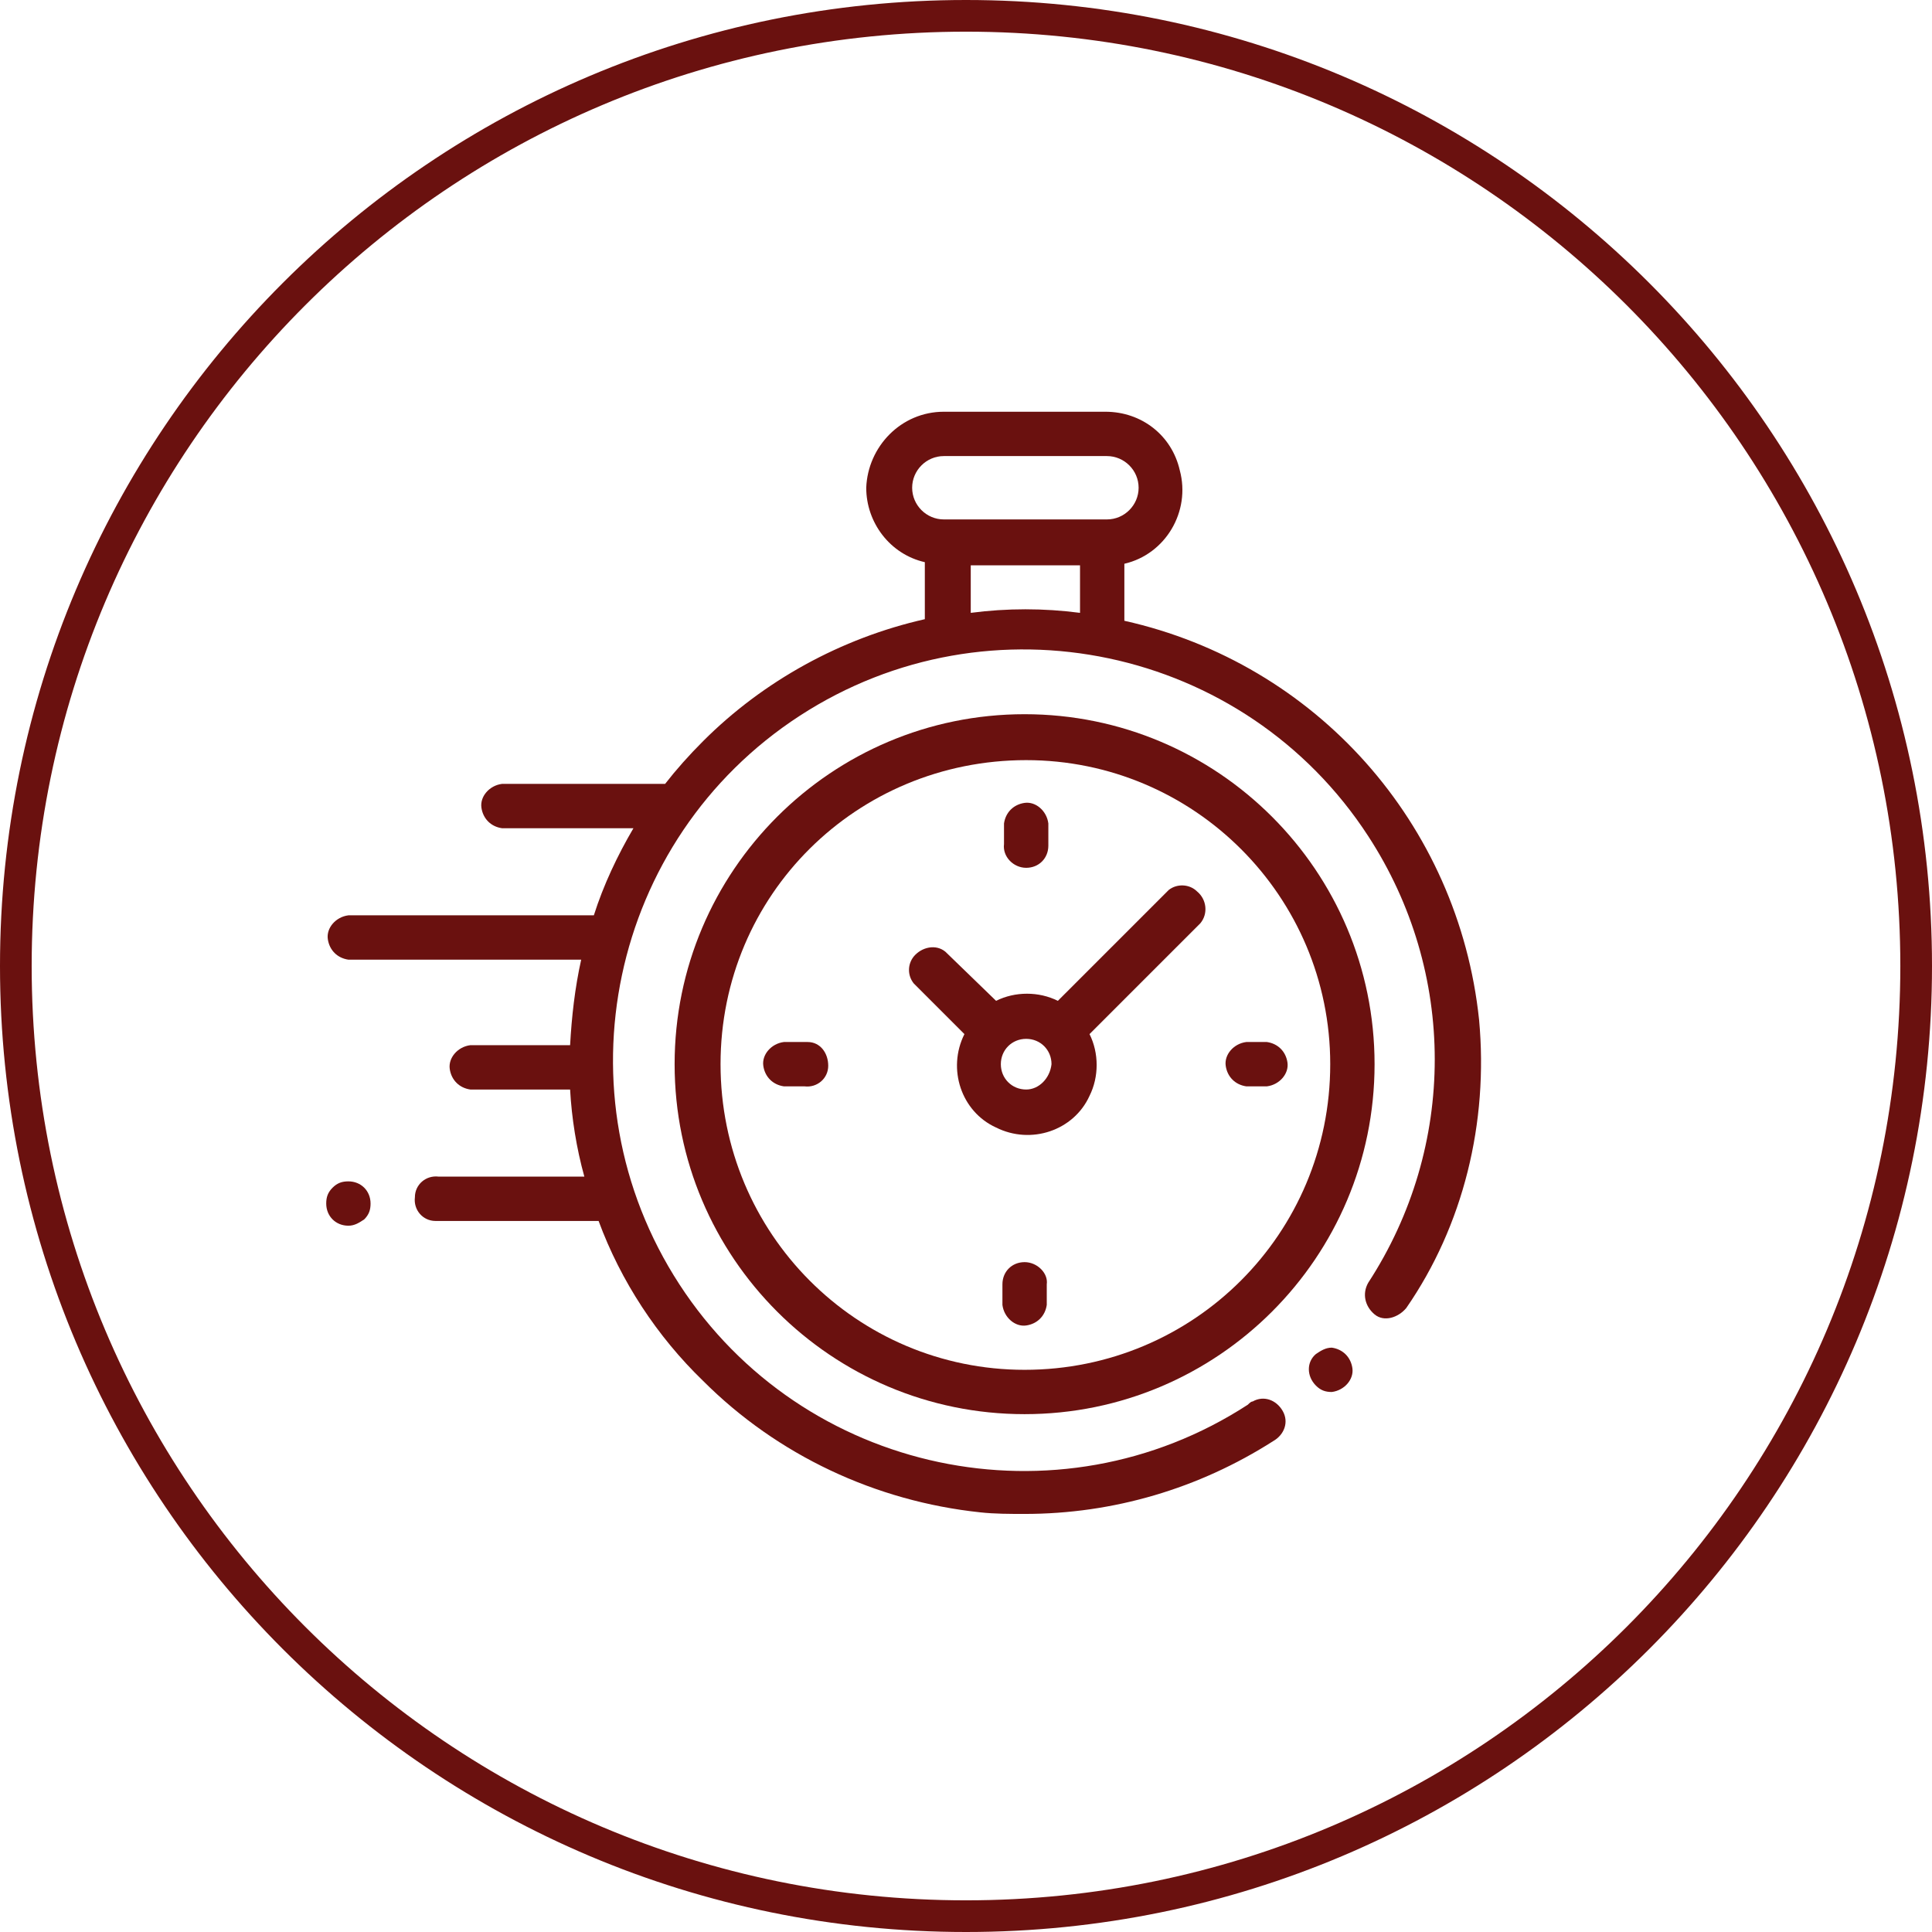
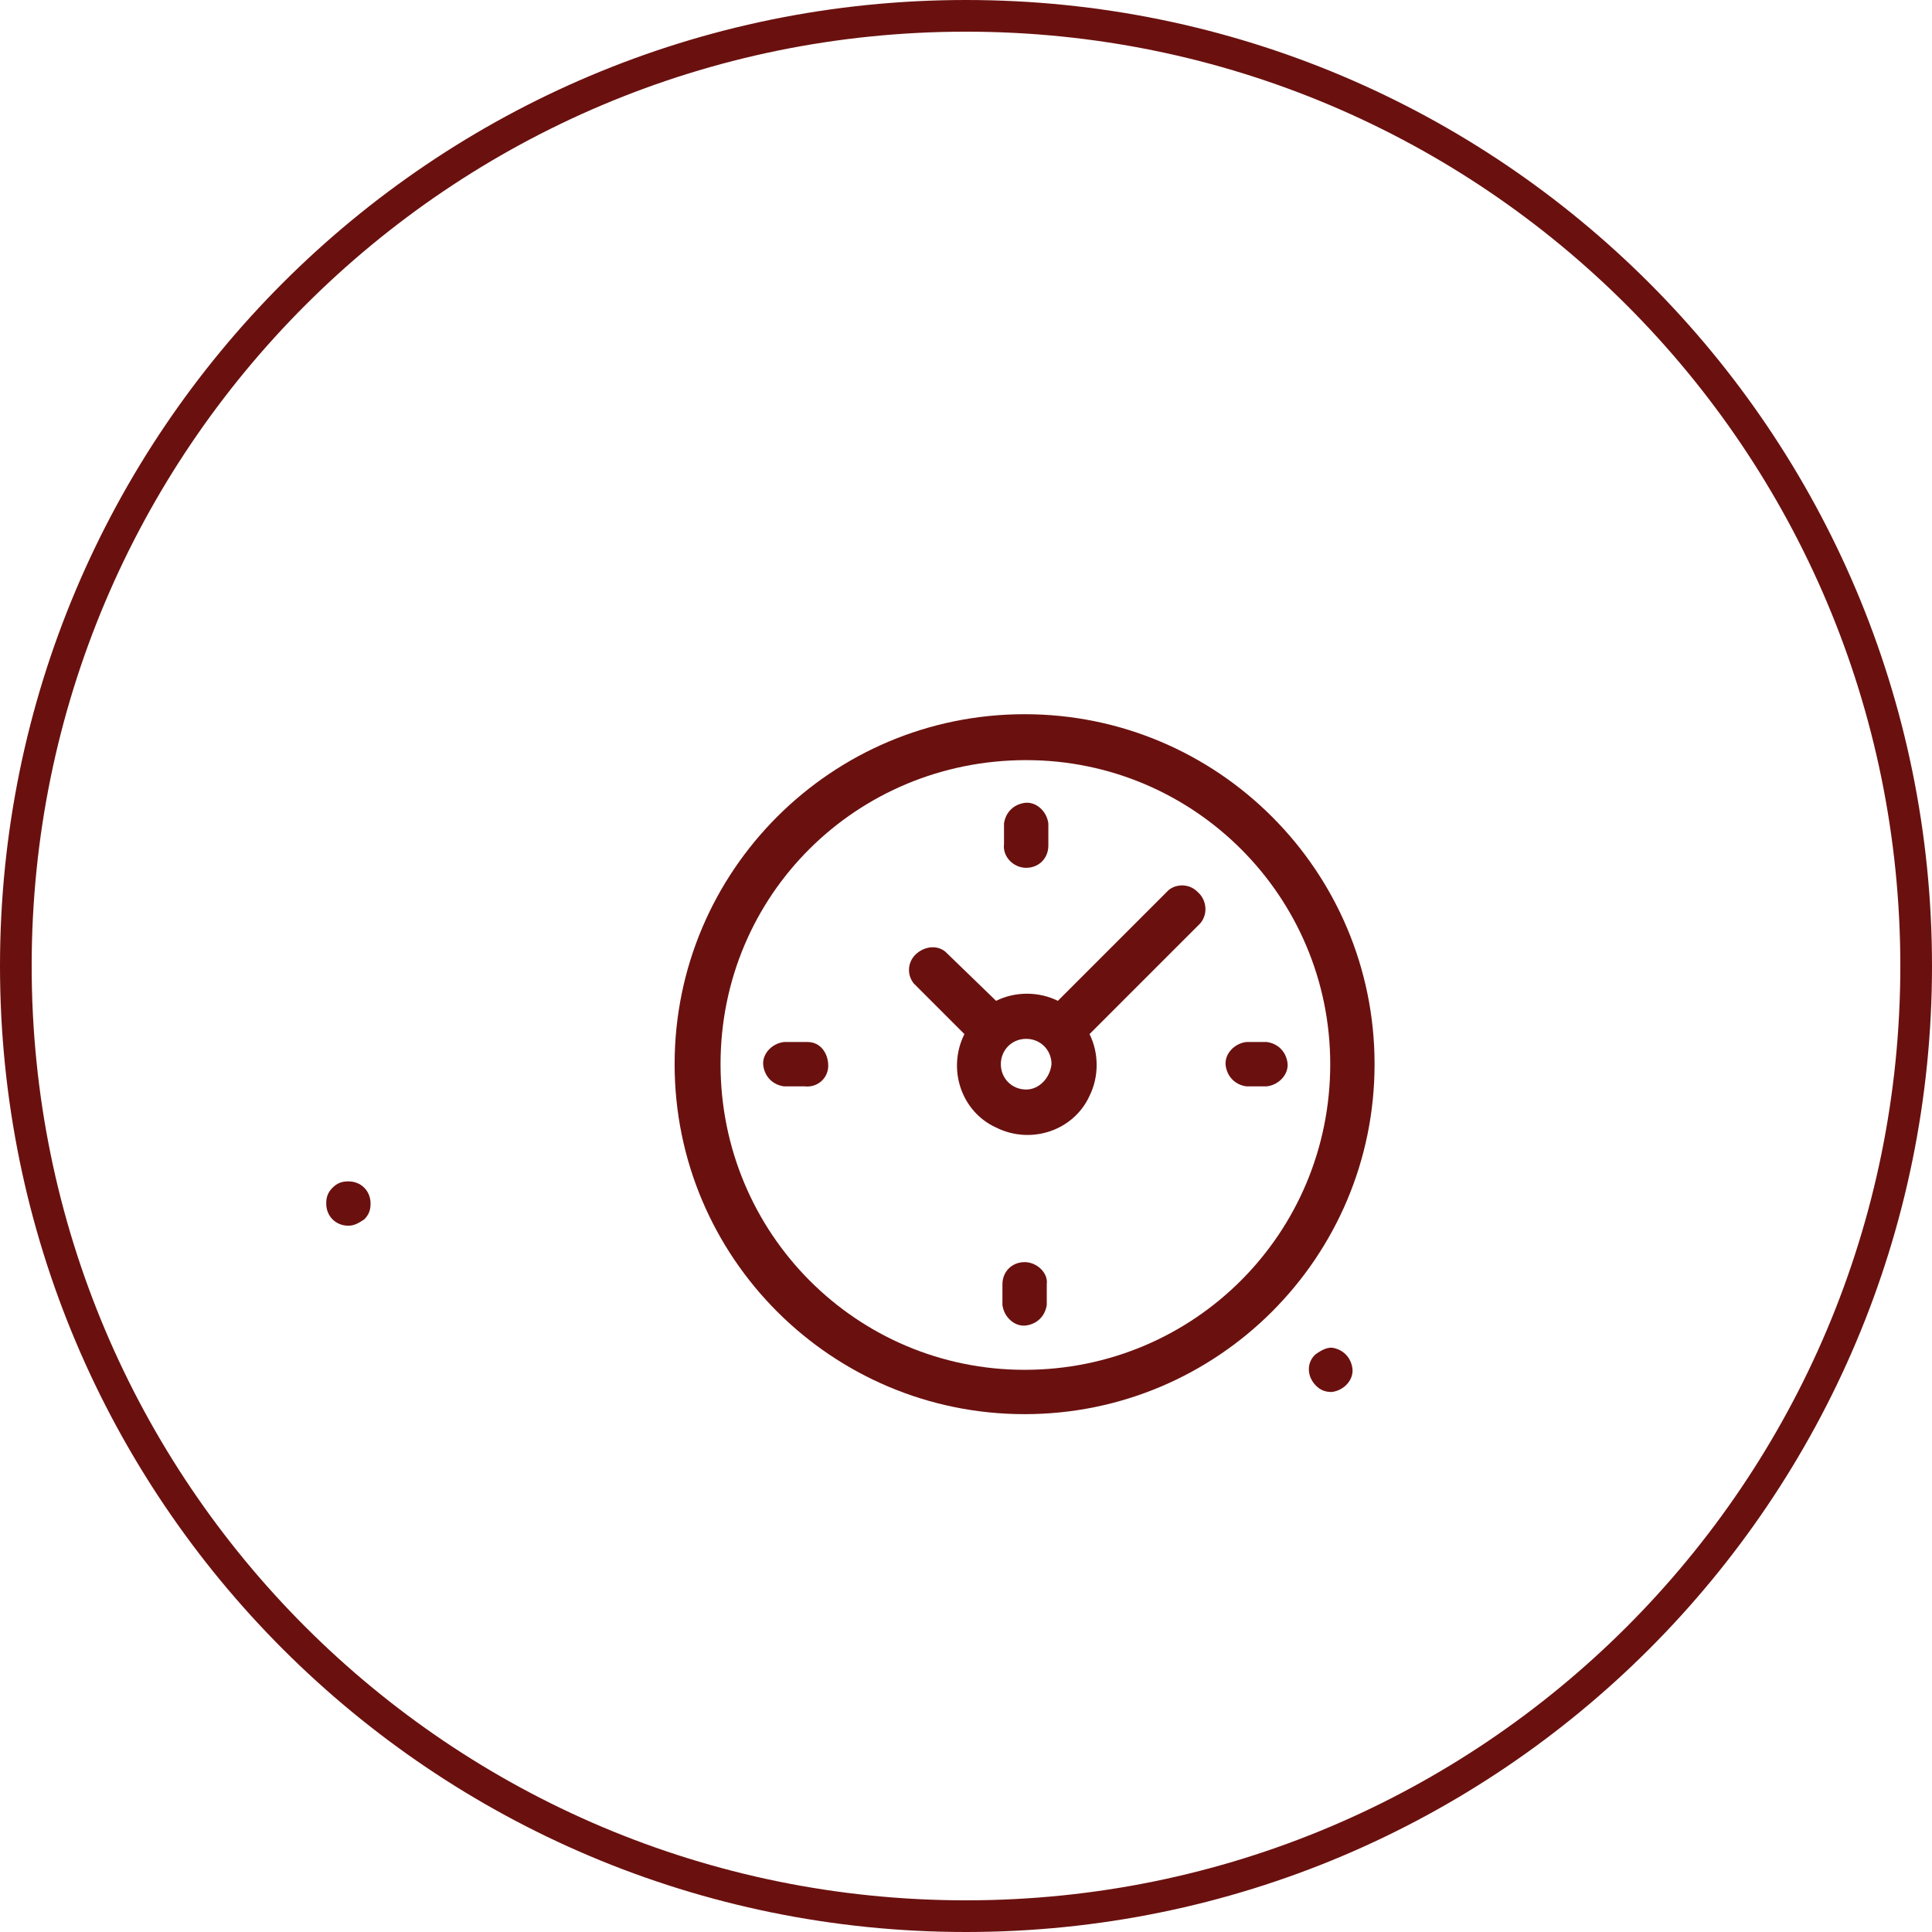
<svg xmlns="http://www.w3.org/2000/svg" version="1.1" id="Layer_1" x="0px" y="0px" viewBox="0 0 122 122" style="enable-background:new 0 0 122 122;" xml:space="preserve">
  <style type="text/css">
	.st0{fill:#6A110F;}
</style>
  <path class="st0" d="M61,122C27.3,122,0,94.7,0,61S27.3,0,61,0s61,27.3,61,61C122,94.7,94.7,122,61,122z M61,2C28.4,2,2,28.4,2,61  s26.4,59,59,59s59-26.4,59-59C120,28.4,93.6,2,61,2z" />
  <g id="_Group_">
    <g id="_Group_2">
-       <path id="_Compound_Path_" class="st0" d="M93.4,64.4C92.1,52,83.1,41.9,71,39.2v-3.6c2.6-0.6,4.2-3.3,3.5-5.9    C74,27.5,72.1,26,69.8,26H59.6c-2.7,0-4.8,2.2-4.9,4.8c0,2.2,1.5,4.2,3.7,4.7v3.6c-5.3,1.2-10.2,3.9-14,7.7    c-0.9,0.9-1.7,1.8-2.4,2.7H31.7c-0.8,0.1-1.4,0.8-1.3,1.5c0.1,0.7,0.6,1.2,1.3,1.3H40c-1,1.7-1.9,3.6-2.5,5.5H22    c-0.8,0.1-1.4,0.8-1.3,1.5c0.1,0.7,0.6,1.2,1.3,1.3h14.7c-0.4,1.8-0.6,3.6-0.7,5.4h-6.3c-0.8,0.1-1.4,0.8-1.3,1.5    c0.1,0.7,0.6,1.2,1.3,1.3H36c0.1,1.8,0.4,3.7,0.9,5.5h-9.2c-0.8-0.1-1.5,0.5-1.5,1.3c-0.1,0.8,0.5,1.5,1.3,1.5c0.1,0,0.2,0,0.2,0    h10.1c1.4,3.8,3.7,7.3,6.6,10.1c4.7,4.7,10.9,7.6,17.5,8.3c0.9,0.1,1.9,0.1,2.8,0.1c5.6,0,11-1.6,15.7-4.6c0.7-0.4,1-1.2,0.6-1.9    s-1.2-1-1.9-0.6c-0.1,0-0.2,0.1-0.3,0.2c-12,7.8-28.1,4.4-35.9-7.6s-4.4-28.1,7.6-35.9s28.1-4.4,35.9,7.6c5.6,8.6,5.6,19.6,0,28.2    c-0.4,0.7-0.2,1.5,0.4,2s1.5,0.2,2-0.4l0,0C92.4,77.4,94,70.9,93.4,64.4z M57.6,30.8c0-1.1,0.9-2,2-2h10.3c1.1,0,2,0.9,2,2    s-0.9,2-2,2H59.6C58.5,32.8,57.6,31.9,57.6,30.8z M61.3,38.7v-3h6.9v3C65.9,38.4,63.6,38.4,61.3,38.7z" />
-       <path id="_Path_" class="st0" d="M84.1,85.1c-0.4,0-0.7,0.2-1,0.4c-0.6,0.5-0.6,1.4,0,2c0,0,0,0,0,0c0.3,0.3,0.6,0.4,1,0.4    c0.8-0.1,1.4-0.8,1.3-1.5C85.3,85.7,84.8,85.2,84.1,85.1L84.1,85.1z" />
+       <path id="_Path_" class="st0" d="M84.1,85.1c-0.4,0-0.7,0.2-1,0.4c-0.6,0.5-0.6,1.4,0,2c0.3,0.3,0.6,0.4,1,0.4    c0.8-0.1,1.4-0.8,1.3-1.5C85.3,85.7,84.8,85.2,84.1,85.1L84.1,85.1z" />
      <path id="_Compound_Path_2" class="st0" d="M64.7,45.1c-12.2,0-22.1,9.9-22.1,22.1s9.9,22.1,22.1,22.1s22.1-9.9,22.1-22.1    C86.8,55,76.9,45.1,64.7,45.1z M64.7,86.5c-10.6,0-19.2-8.6-19.2-19.3S54.1,48,64.8,48C75.4,48,84,56.6,84,67.2    C84,77.9,75.4,86.5,64.7,86.5z" />
      <path id="_Compound_Path_3" class="st0" d="M73.8,56.2l-7,7c-1.2-0.6-2.7-0.6-3.9,0l-3.2-3.1c-0.6-0.5-1.5-0.3-2,0.3    c-0.4,0.5-0.4,1.2,0,1.7l3.2,3.2c-1.1,2.2-0.2,4.9,2,5.9c2.2,1.1,4.9,0.2,5.9-2c0.6-1.2,0.6-2.7,0-3.9l6.8-6.8l0,0l0.2-0.2    c0.5-0.6,0.4-1.5-0.2-2C75.1,55.8,74.3,55.8,73.8,56.2L73.8,56.2z M64.8,68.8c-0.9,0-1.6-0.7-1.6-1.6s0.7-1.6,1.6-1.6    c0.9,0,1.6,0.7,1.6,1.6C66.3,68.1,65.6,68.8,64.8,68.8C64.7,68.8,64.7,68.8,64.8,68.8L64.8,68.8z" />
      <path id="_Path_2" class="st0" d="M80,65.8h-1.3c-0.8,0.1-1.4,0.8-1.3,1.5c0.1,0.7,0.6,1.2,1.3,1.3H80c0.8-0.1,1.4-0.8,1.3-1.5    C81.2,66.4,80.7,65.9,80,65.8z" />
      <path id="_Path_3" class="st0" d="M50.8,65.8h-1.3c-0.8,0.1-1.4,0.8-1.3,1.5c0.1,0.7,0.6,1.2,1.3,1.3h1.3c0.8,0.1,1.5-0.5,1.5-1.3    s-0.5-1.5-1.3-1.5C51,65.8,50.9,65.8,50.8,65.8z" />
      <path id="_Path_4" class="st0" d="M64.8,54.8c0.8,0,1.4-0.6,1.4-1.4c0,0,0,0,0,0V52c-0.1-0.8-0.8-1.4-1.5-1.3    c-0.7,0.1-1.2,0.6-1.3,1.3v1.3C63.3,54.1,64,54.8,64.8,54.8L64.8,54.8z" />
      <path id="_Path_5" class="st0" d="M64.7,79.7c-0.8,0-1.4,0.6-1.4,1.4v1.3c0.1,0.8,0.8,1.4,1.5,1.3c0.7-0.1,1.2-0.6,1.3-1.3v-1.3    C66.2,80.4,65.5,79.7,64.7,79.7L64.7,79.7z" />
      <path id="_Path_6" class="st0" d="M22,74.6c-0.4,0-0.7,0.1-1,0.4c-0.3,0.3-0.4,0.6-0.4,1c0,0.8,0.6,1.4,1.4,1.4c0,0,0,0,0,0    c0.4,0,0.7-0.2,1-0.4c0.3-0.3,0.4-0.6,0.4-1C23.4,75.2,22.8,74.6,22,74.6z" />
    </g>
  </g>
</svg>